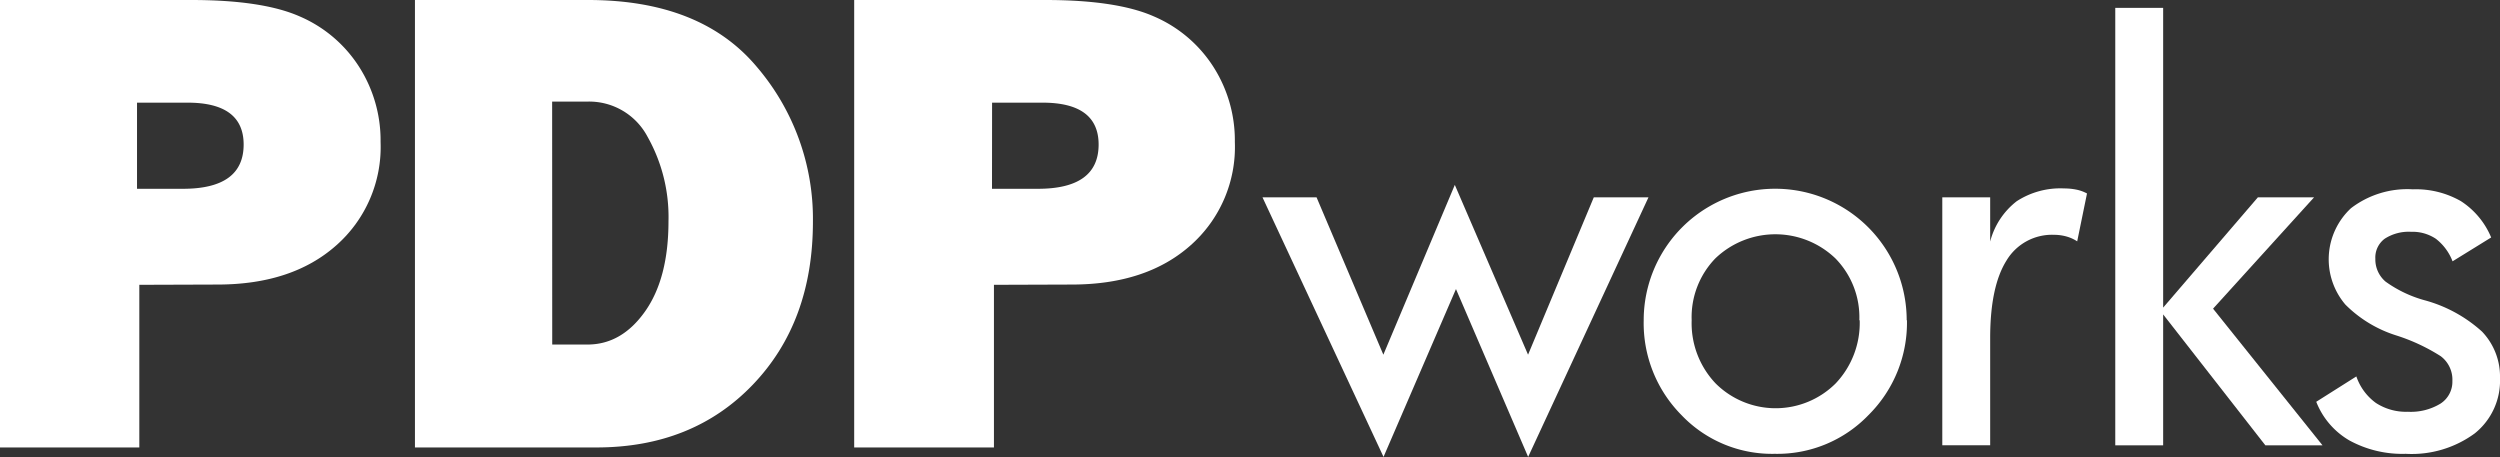
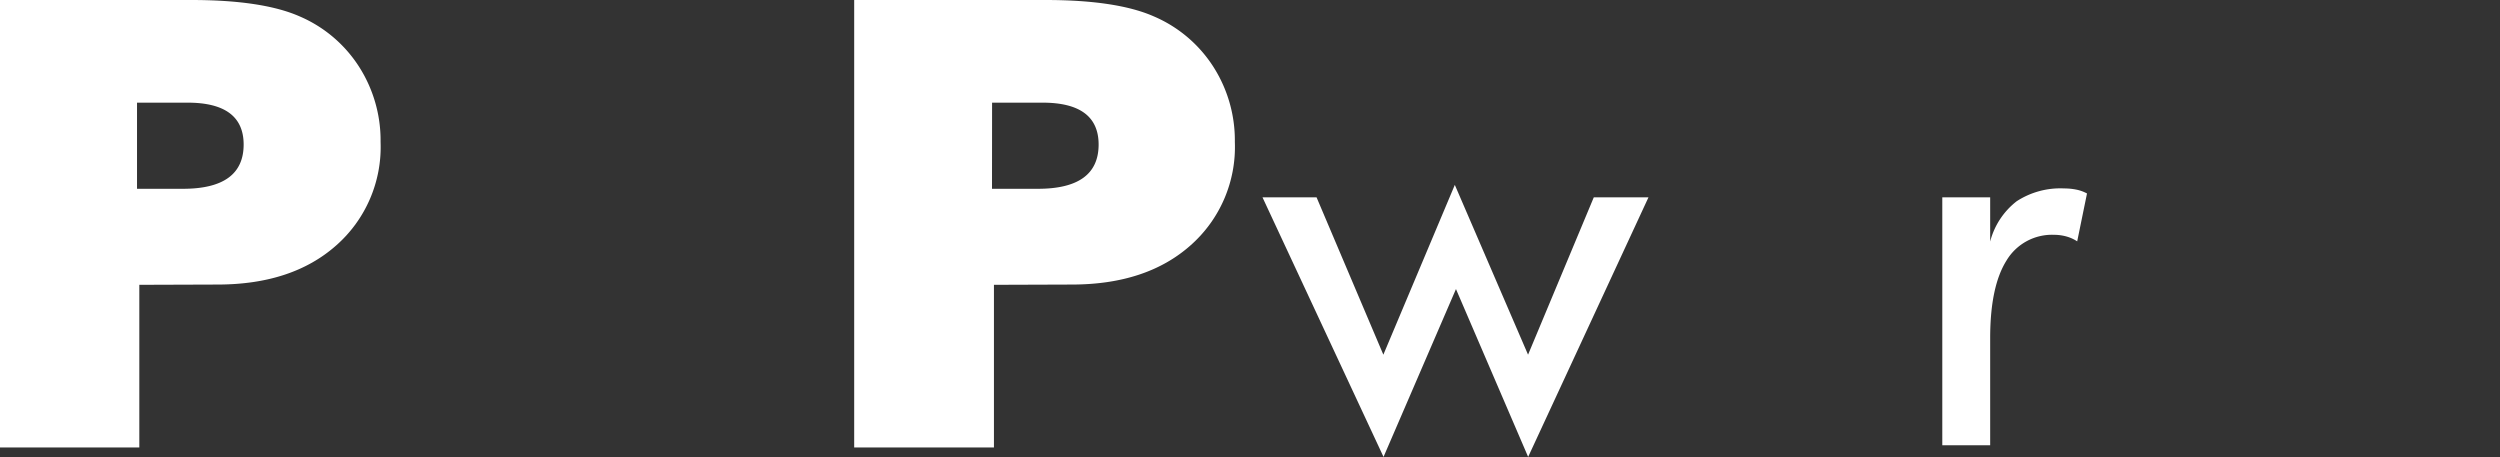
<svg xmlns="http://www.w3.org/2000/svg" id="Layer_1" data-name="Layer 1" viewBox="0 0 282.99 51.73">
  <rect x="0" y="0" width="282.99" height="51.73" fill="#333333" stroke="none" />
  <defs>
    <style>.cls-1{fill:#fff;}</style>
  </defs>
  <title>PDPworks-logo-white</title>
  <path class="cls-1" d="M256.26,307.74v18.41H240.49V275.5h21.63q8.09,0,12.3,1.86A15,15,0,0,1,281.1,283a15.47,15.47,0,0,1,2.47,8.57,14.84,14.84,0,0,1-5,11.69q-5,4.45-13.47,4.45ZM256,296.87h5.2q6.86,0,6.87-5,0-4.75-6.35-4.75H256Z" transform="translate(-240.49 -275.5)" />
-   <path class="cls-1" d="M287.46,326.15V275.5h19.59q12.76,0,19.11,7.57a26.46,26.46,0,0,1,6.35,17.52q0,11.36-6.81,18.46T308,326.15ZM303,314.5h4q3.86,0,6.51-3.75t2.65-10.21a18.49,18.49,0,0,0-2.36-9.54,7.47,7.47,0,0,0-6.81-4h-4Z" transform="translate(-240.49 -275.5)" />
  <path class="cls-1" d="M353,307.74v18.41H337.18V275.5h21.63q8.09,0,12.3,1.86A15,15,0,0,1,377.8,283a15.47,15.47,0,0,1,2.47,8.57,14.84,14.84,0,0,1-5,11.69q-5,4.45-13.47,4.45Zm-.22-10.87h5.2q6.86,0,6.87-5,0-4.75-6.35-4.75h-5.71Z" transform="translate(-240.49 -275.5)" />
  <path class="cls-1" d="M427.09,297.84l-13.62,29.38-8.17-19-8.2,19L383.4,297.84h6.12l7.56,17.81,8.09-19.22,8.29,19.22,7.44-17.81Z" transform="translate(-240.49 -275.5)" />
-   <path class="cls-1" d="M456.35,311.75A14.72,14.72,0,0,1,452,322.48a14.31,14.31,0,0,1-10.62,4.39,14.16,14.16,0,0,1-10.55-4.38,14.78,14.78,0,0,1-4.28-10.74,14.88,14.88,0,1,1,29.77,0Zm-5.39,0a9.52,9.52,0,0,0-2.71-7,9.82,9.82,0,0,0-13.59,0,9.56,9.56,0,0,0-2.68,7,9.88,9.88,0,0,0,2.71,7.15,9.62,9.62,0,0,0,13.59,0A9.94,9.94,0,0,0,451,311.75Z" transform="translate(-240.49 -275.5)" />
  <path class="cls-1" d="M476.73,297.4l-1.11,5.42a4.32,4.32,0,0,0-1.25-.56,5.26,5.26,0,0,0-1.36-.18,6,6,0,0,0-5.41,2.94q-1.83,2.94-1.83,8.75v12.13h-5.42V297.84h5.42v5a8.44,8.44,0,0,1,3-4.56,9.08,9.08,0,0,1,5.38-1.45,7,7,0,0,1,1.45.15A4.35,4.35,0,0,1,476.73,297.4Z" transform="translate(-240.49 -275.5)" />
-   <path class="cls-1" d="M503.39,325.91h-6.47l-11.57-14.82v14.82h-5.42V276.39h5.42v33.93l10.72-12.48h6.36L491,310.44Z" transform="translate(-240.49 -275.5)" />
-   <path class="cls-1" d="M523.48,318.29a7.64,7.64,0,0,1-2.86,6.27,12.06,12.06,0,0,1-7.81,2.31,12.48,12.48,0,0,1-6.37-1.51,8.73,8.73,0,0,1-3.76-4.38l4.54-2.87a6.16,6.16,0,0,0,2.21,3,6.24,6.24,0,0,0,3.62,1,6.45,6.45,0,0,0,3.69-.92,2.94,2.94,0,0,0,1.35-2.56,3.32,3.32,0,0,0-1.32-2.81,21.43,21.43,0,0,0-5-2.34,14.11,14.11,0,0,1-5.79-3.5,7.9,7.9,0,0,1,.63-10.91,10.49,10.49,0,0,1,7-2.14,10.26,10.26,0,0,1,5.43,1.33,9,9,0,0,1,3.44,4.12l-4.37,2.7a5.85,5.85,0,0,0-1.89-2.55,4.75,4.75,0,0,0-2.8-.79,5,5,0,0,0-3,.79,2.65,2.65,0,0,0-1.05,2.26,3.29,3.29,0,0,0,1.16,2.59,13.84,13.84,0,0,0,4.35,2.09,15.85,15.85,0,0,1,6.56,3.56A7.35,7.35,0,0,1,523.48,318.29Z" transform="translate(-240.49 -275.5)" />
</svg>